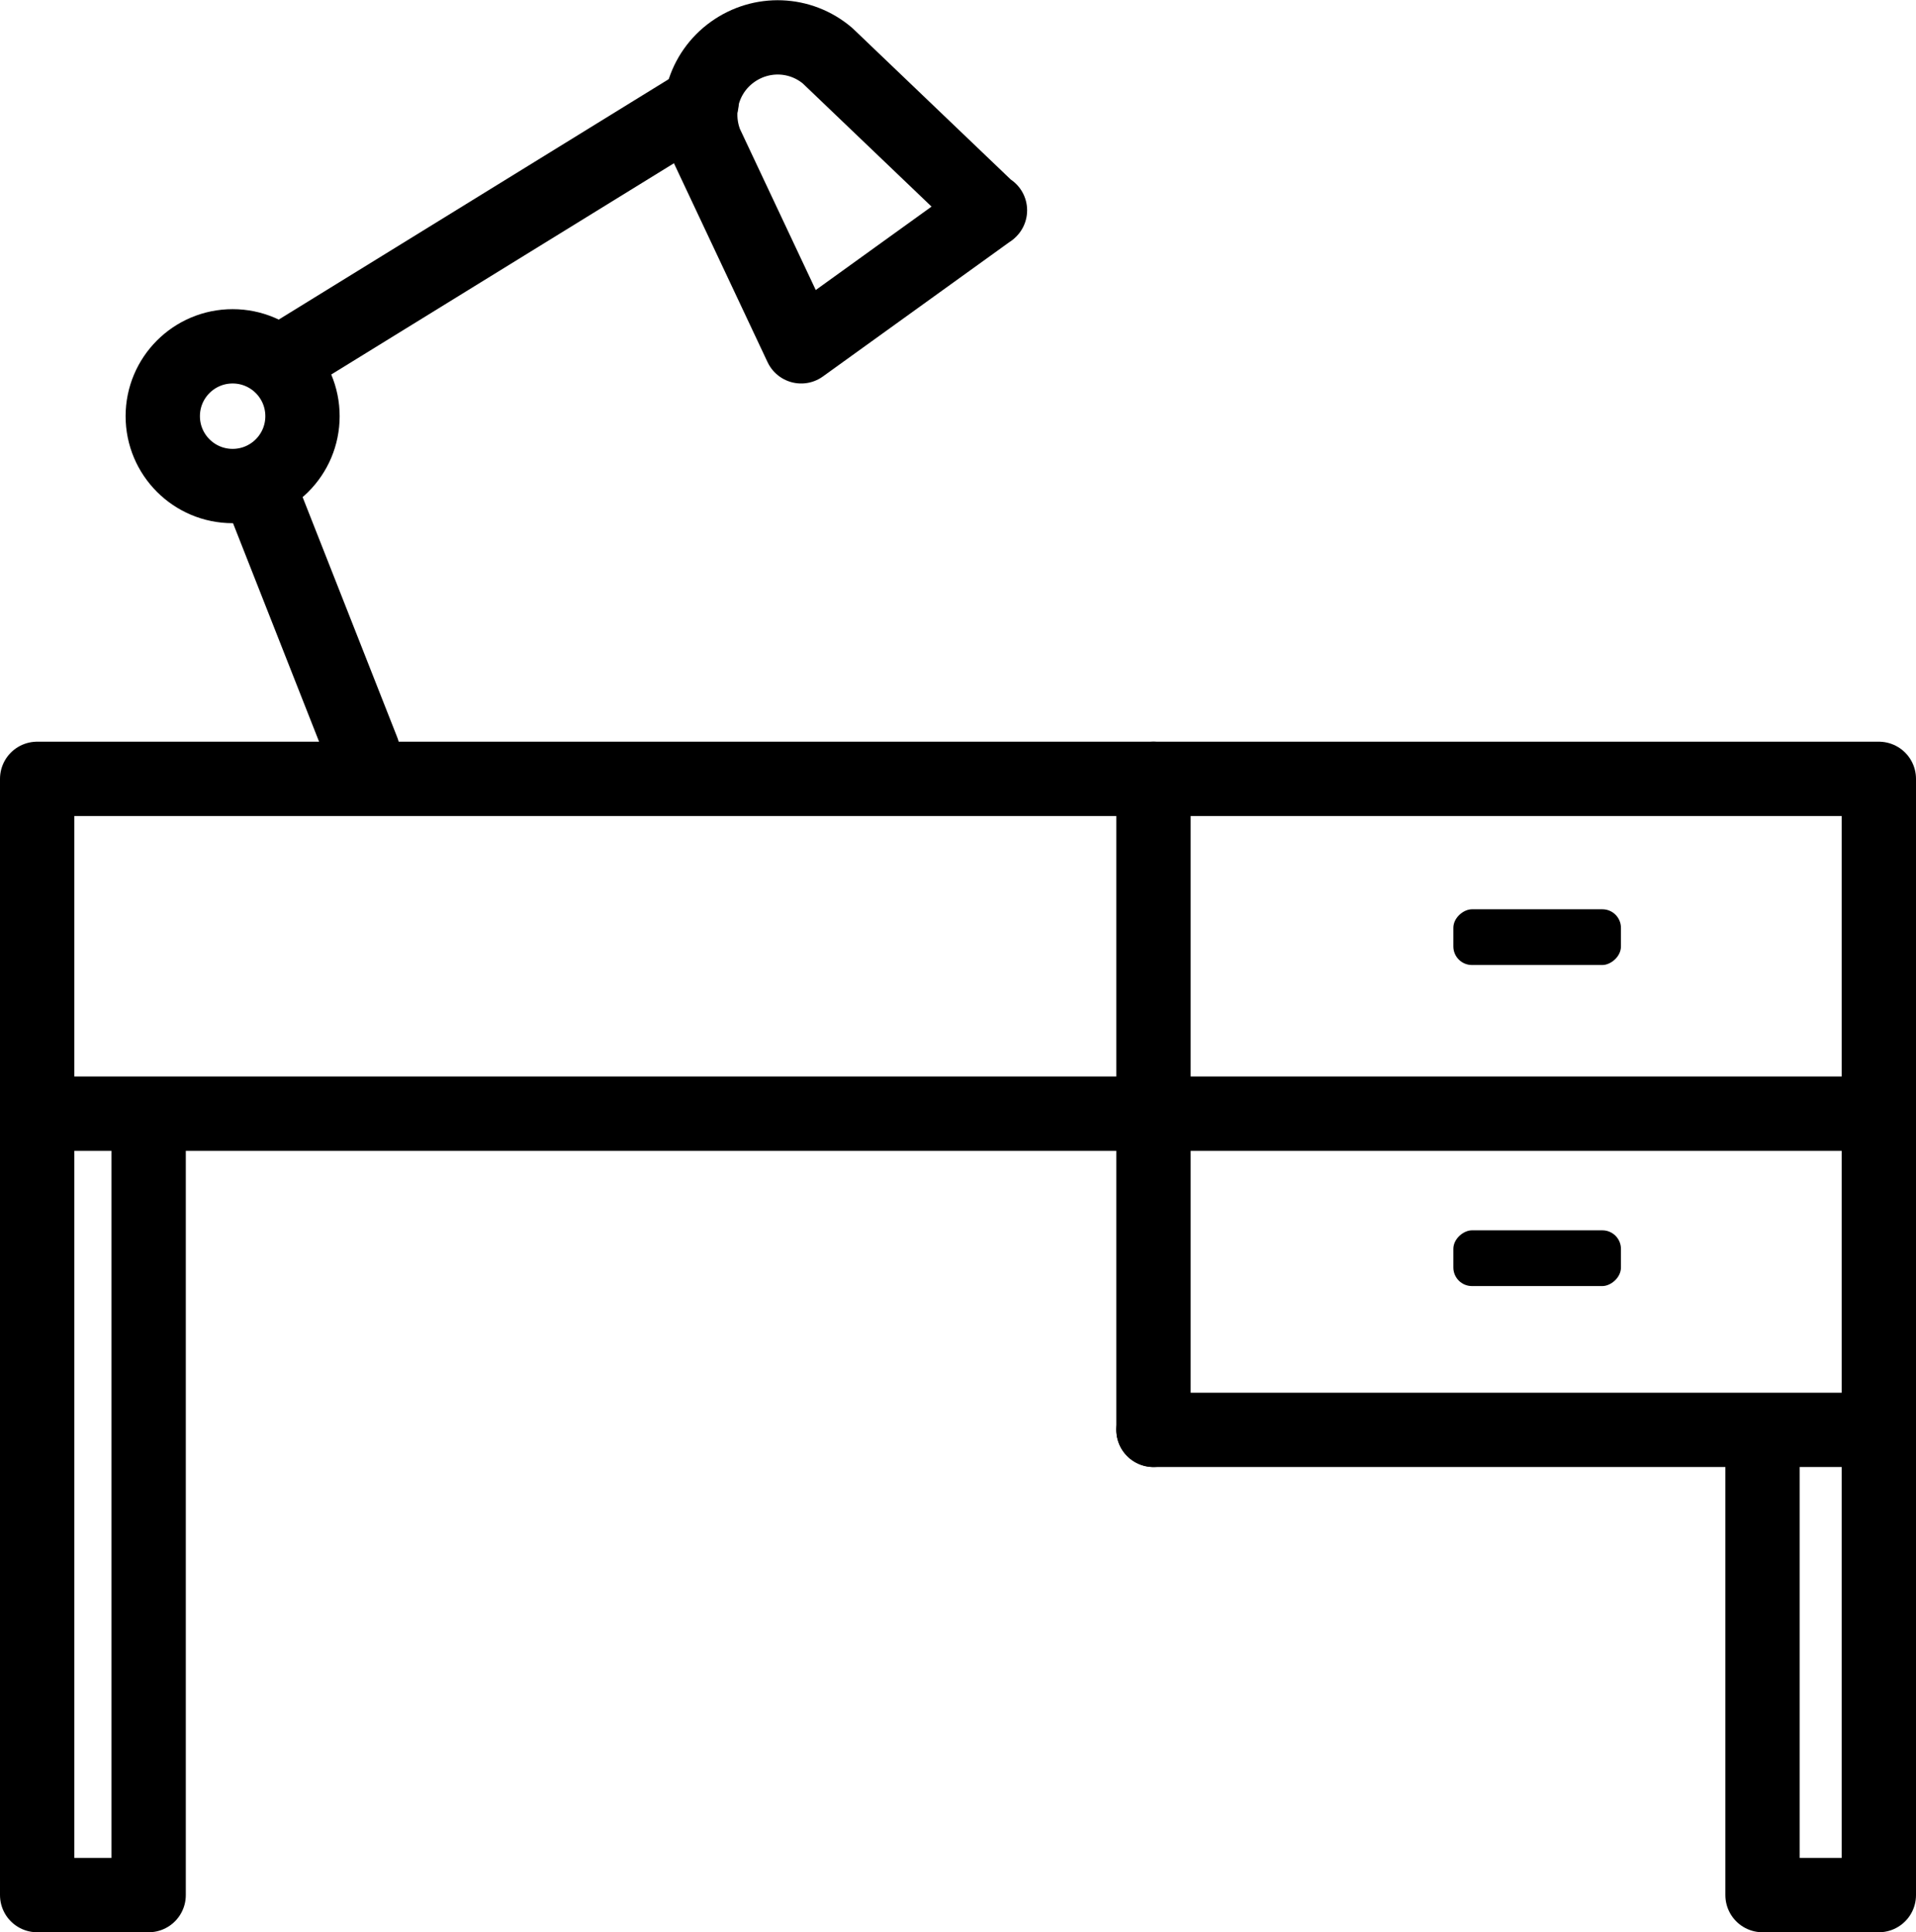
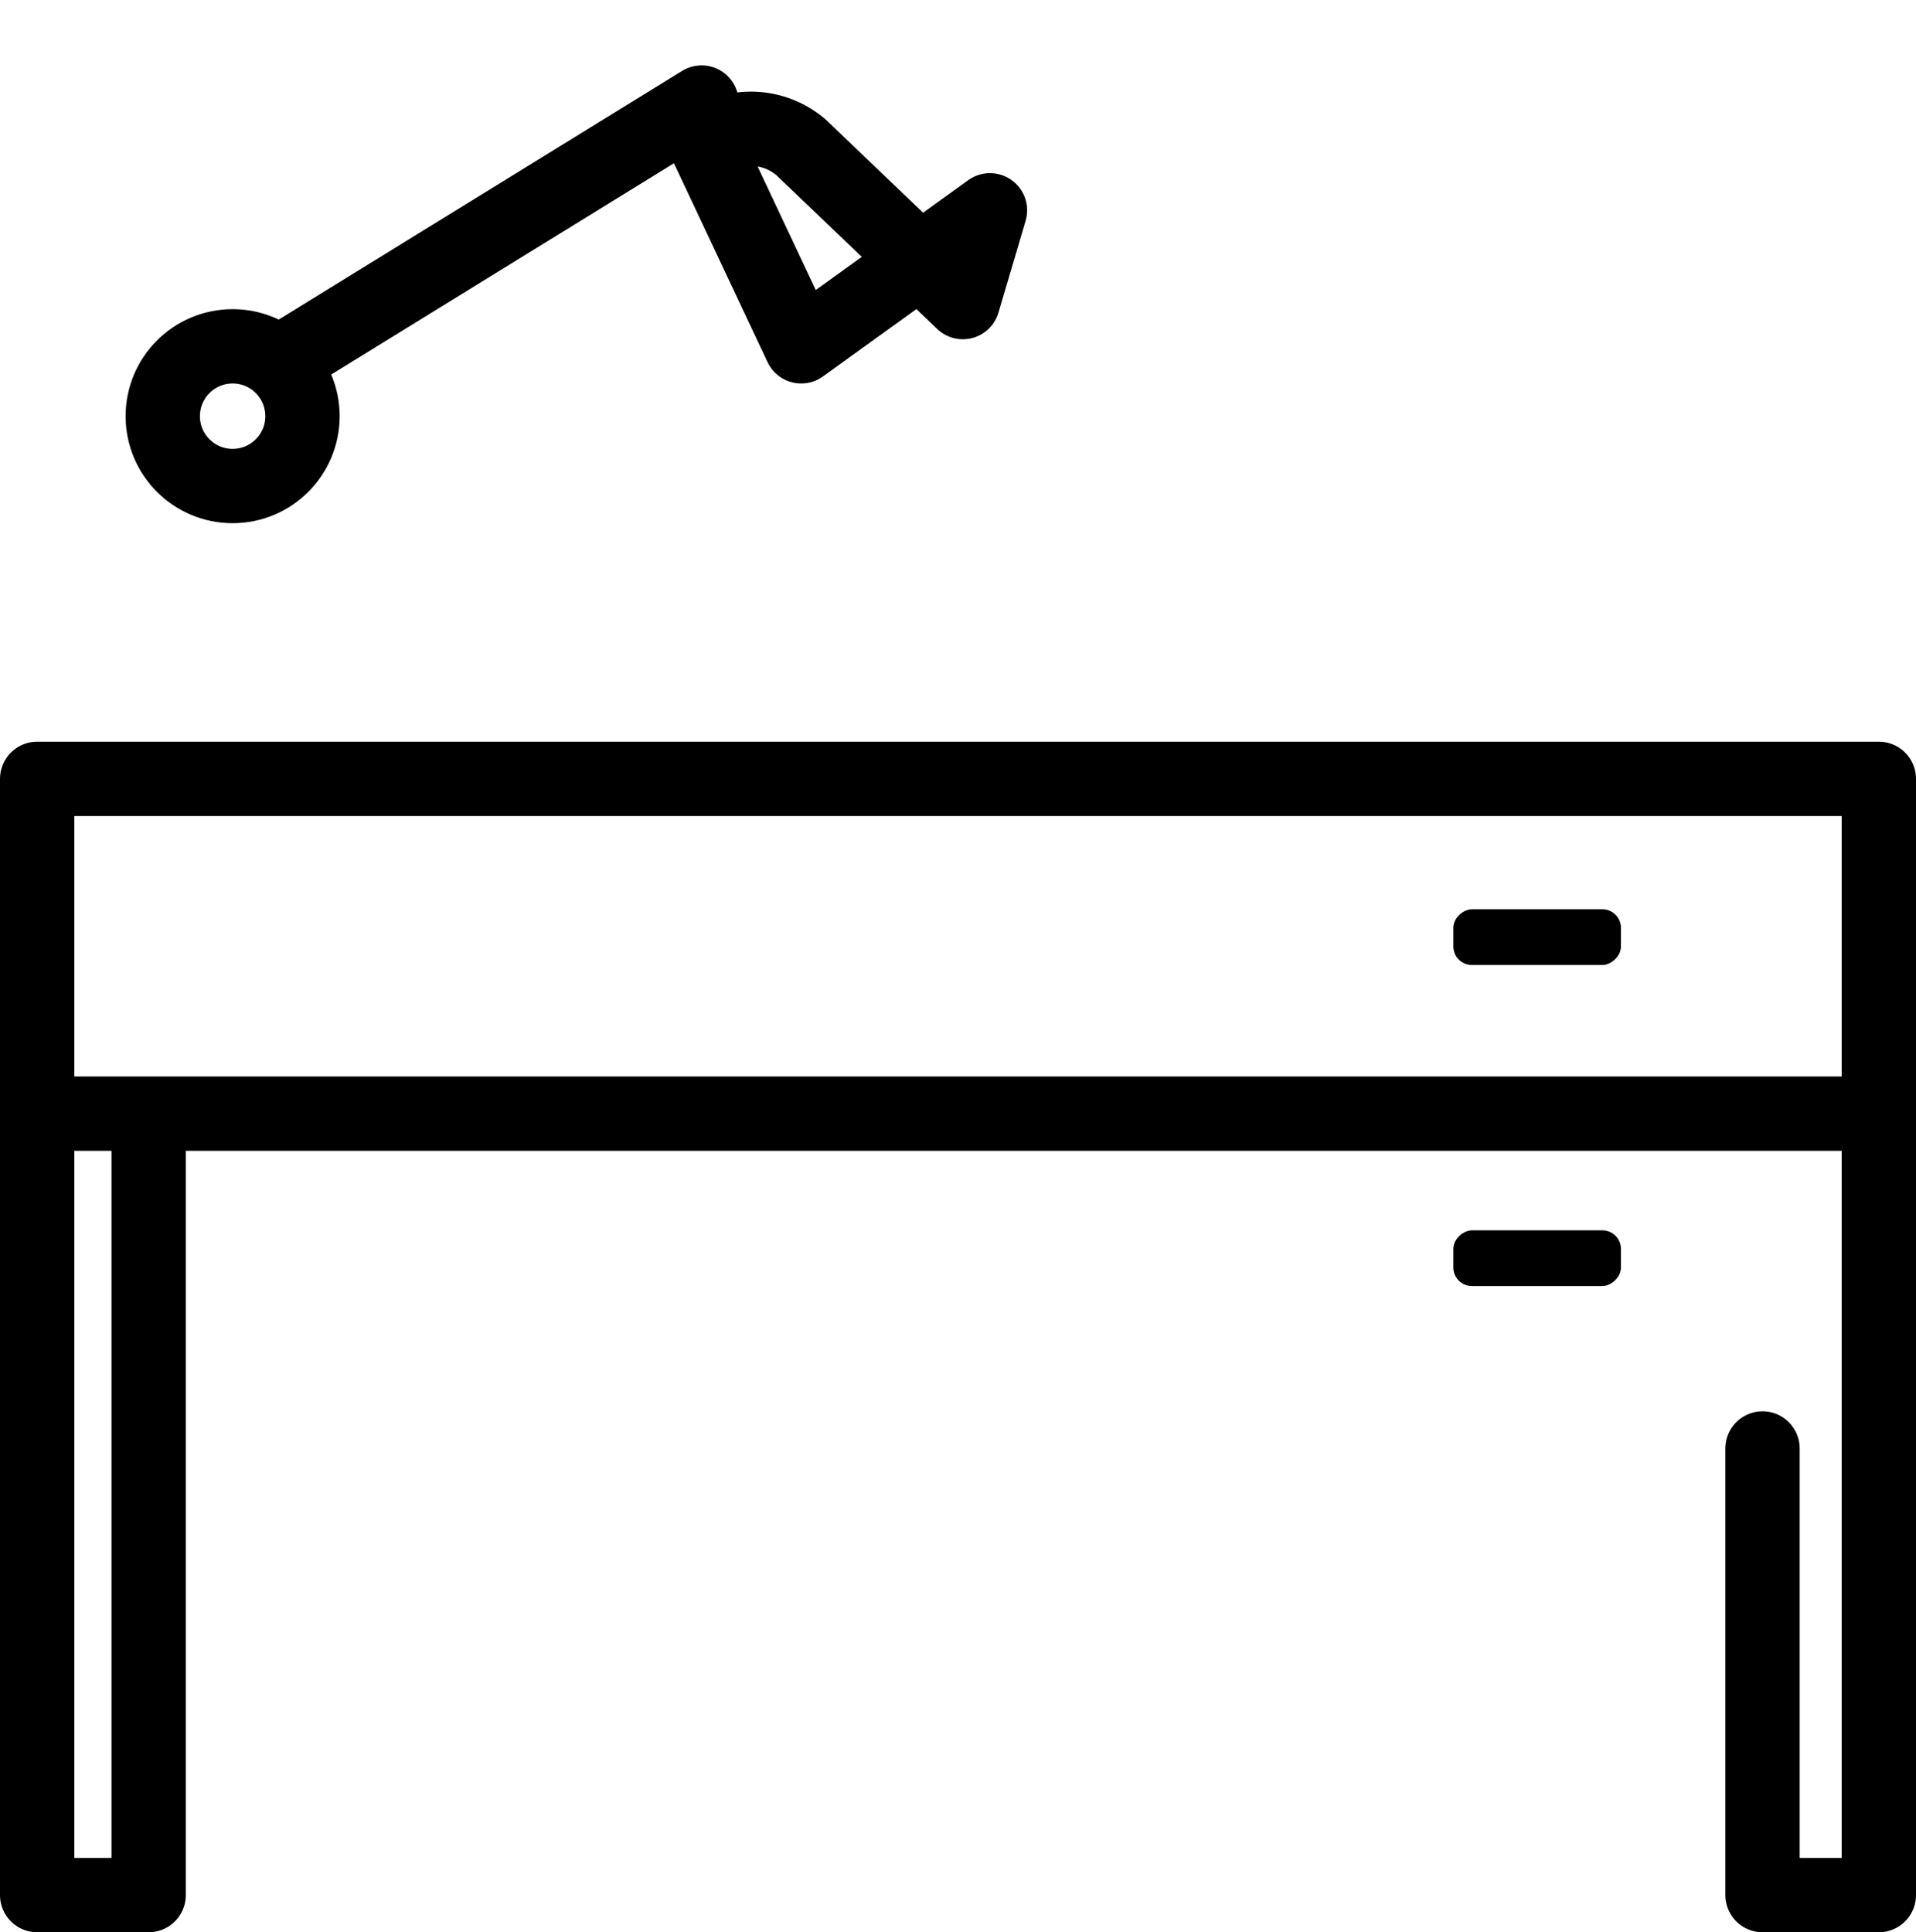
<svg xmlns="http://www.w3.org/2000/svg" id="_레이어_2" data-name="레이어 2" viewBox="0 0 51.56 52">
  <defs>
    <style>
      .cls-1 {
        fill: #000;
        stroke-width: 0px;
      }

      .cls-2 {
        fill: none;
        stroke: #000;
        stroke-linecap: round;
        stroke-linejoin: round;
        stroke-width: 2px;
      }
    </style>
  </defs>
  <g id="_레이어_1-2" data-name="레이어 1">
    <g>
      <rect class="cls-1" x="40.61" y="22.96" width="1.5" height="4.51" rx=".5" ry=".5" transform="translate(16.15 66.58) rotate(-90)" />
      <rect class="cls-1" x="40.61" y="31.6" width="1.5" height="4.51" rx=".5" ry=".5" transform="translate(7.51 75.22) rotate(-90)" />
      <polyline class="cls-2" points="4 30.72 4 51 1 51 1 20.96 50.56 20.96 50.56 51 47.43 51 47.43 38.98" />
      <line class="cls-2" x1="50.56" y1="29.97" x2="1" y2="29.97" />
-       <line class="cls-2" x1="50.56" y1="38.48" x2="31.04" y2="38.48" />
-       <line class="cls-2" x1="31.04" y1="38.48" x2="31.04" y2="20.96" />
-       <path class="cls-2" d="M26.64,5.66l-5.08,3.66-2.57-5.46c-.35-.89-.06-1.9.72-2.46h0c.78-.56,1.83-.52,2.56.1l4.36,4.17Z" />
-       <line class="cls-2" x1="6.92" y1="13" x2="9.76" y2="20.21" />
+       <path class="cls-2" d="M26.64,5.66l-5.08,3.66-2.57-5.46h0c.78-.56,1.83-.52,2.56.1l4.36,4.17Z" />
      <line class="cls-2" x1="18.88" y1="2.76" x2="7.59" y2="9.72" />
      <circle class="cls-2" cx="6.26" cy="11.2" r="1.88" />
    </g>
  </g>
</svg>